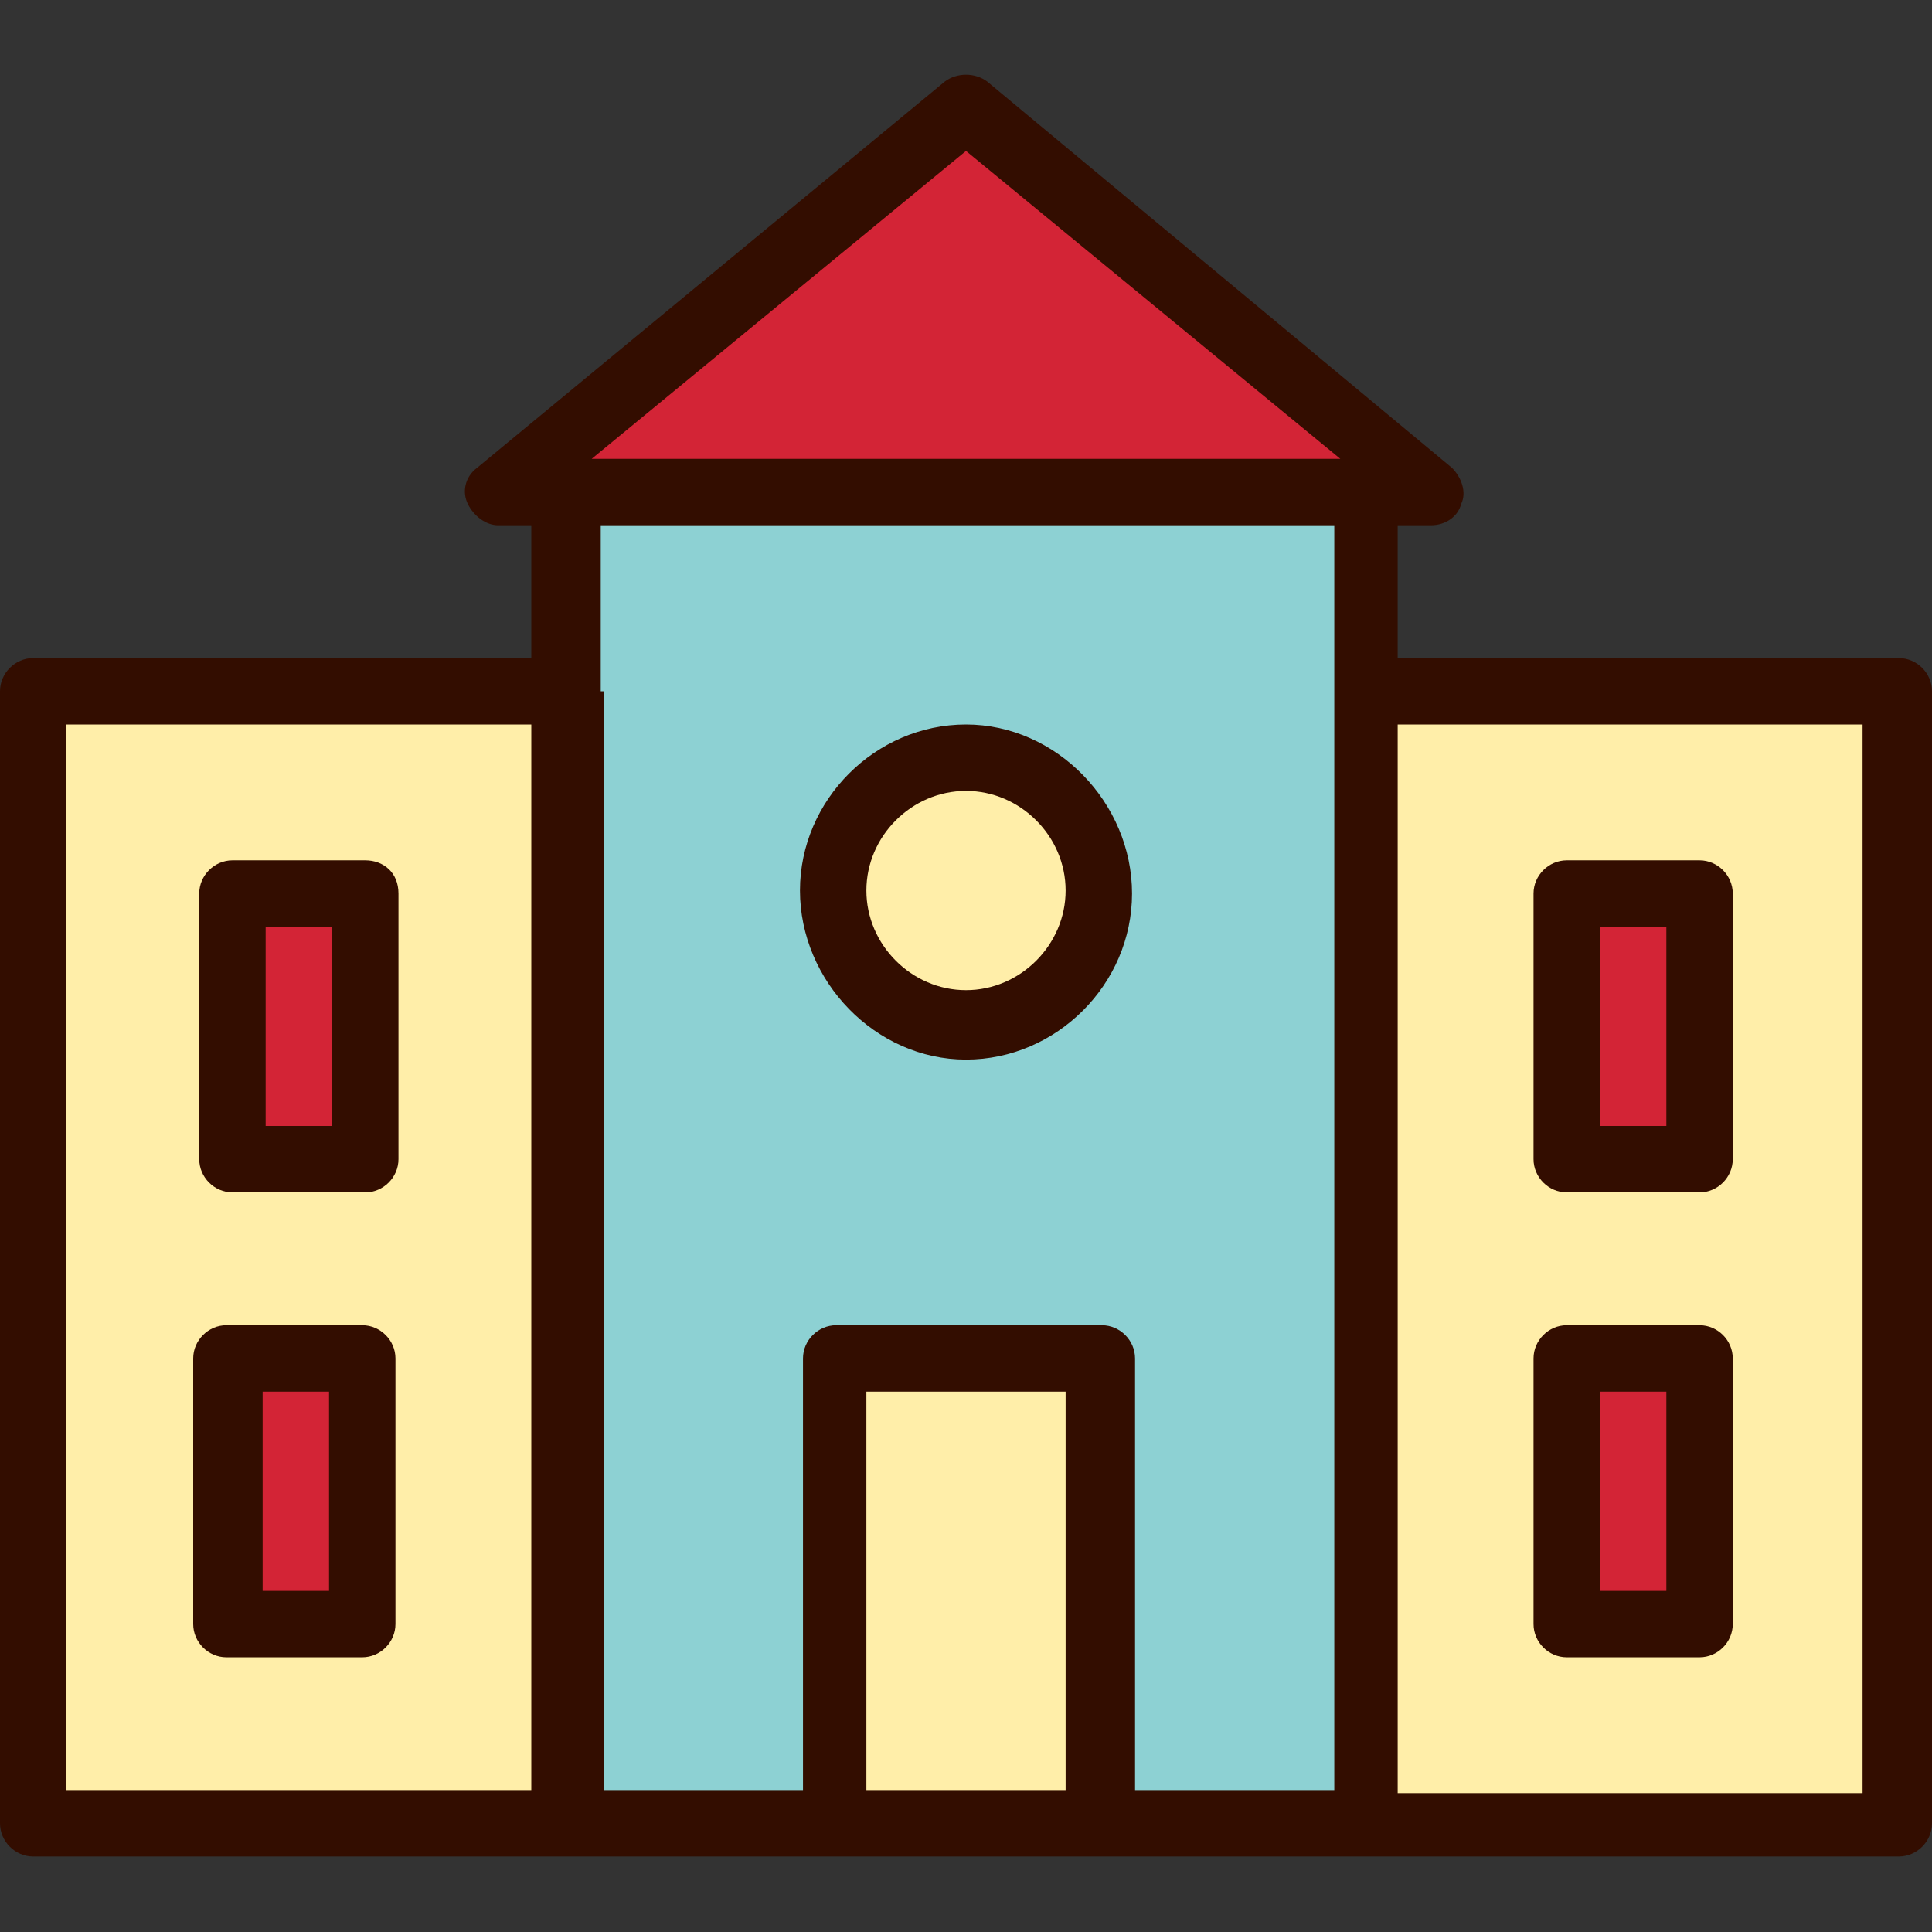
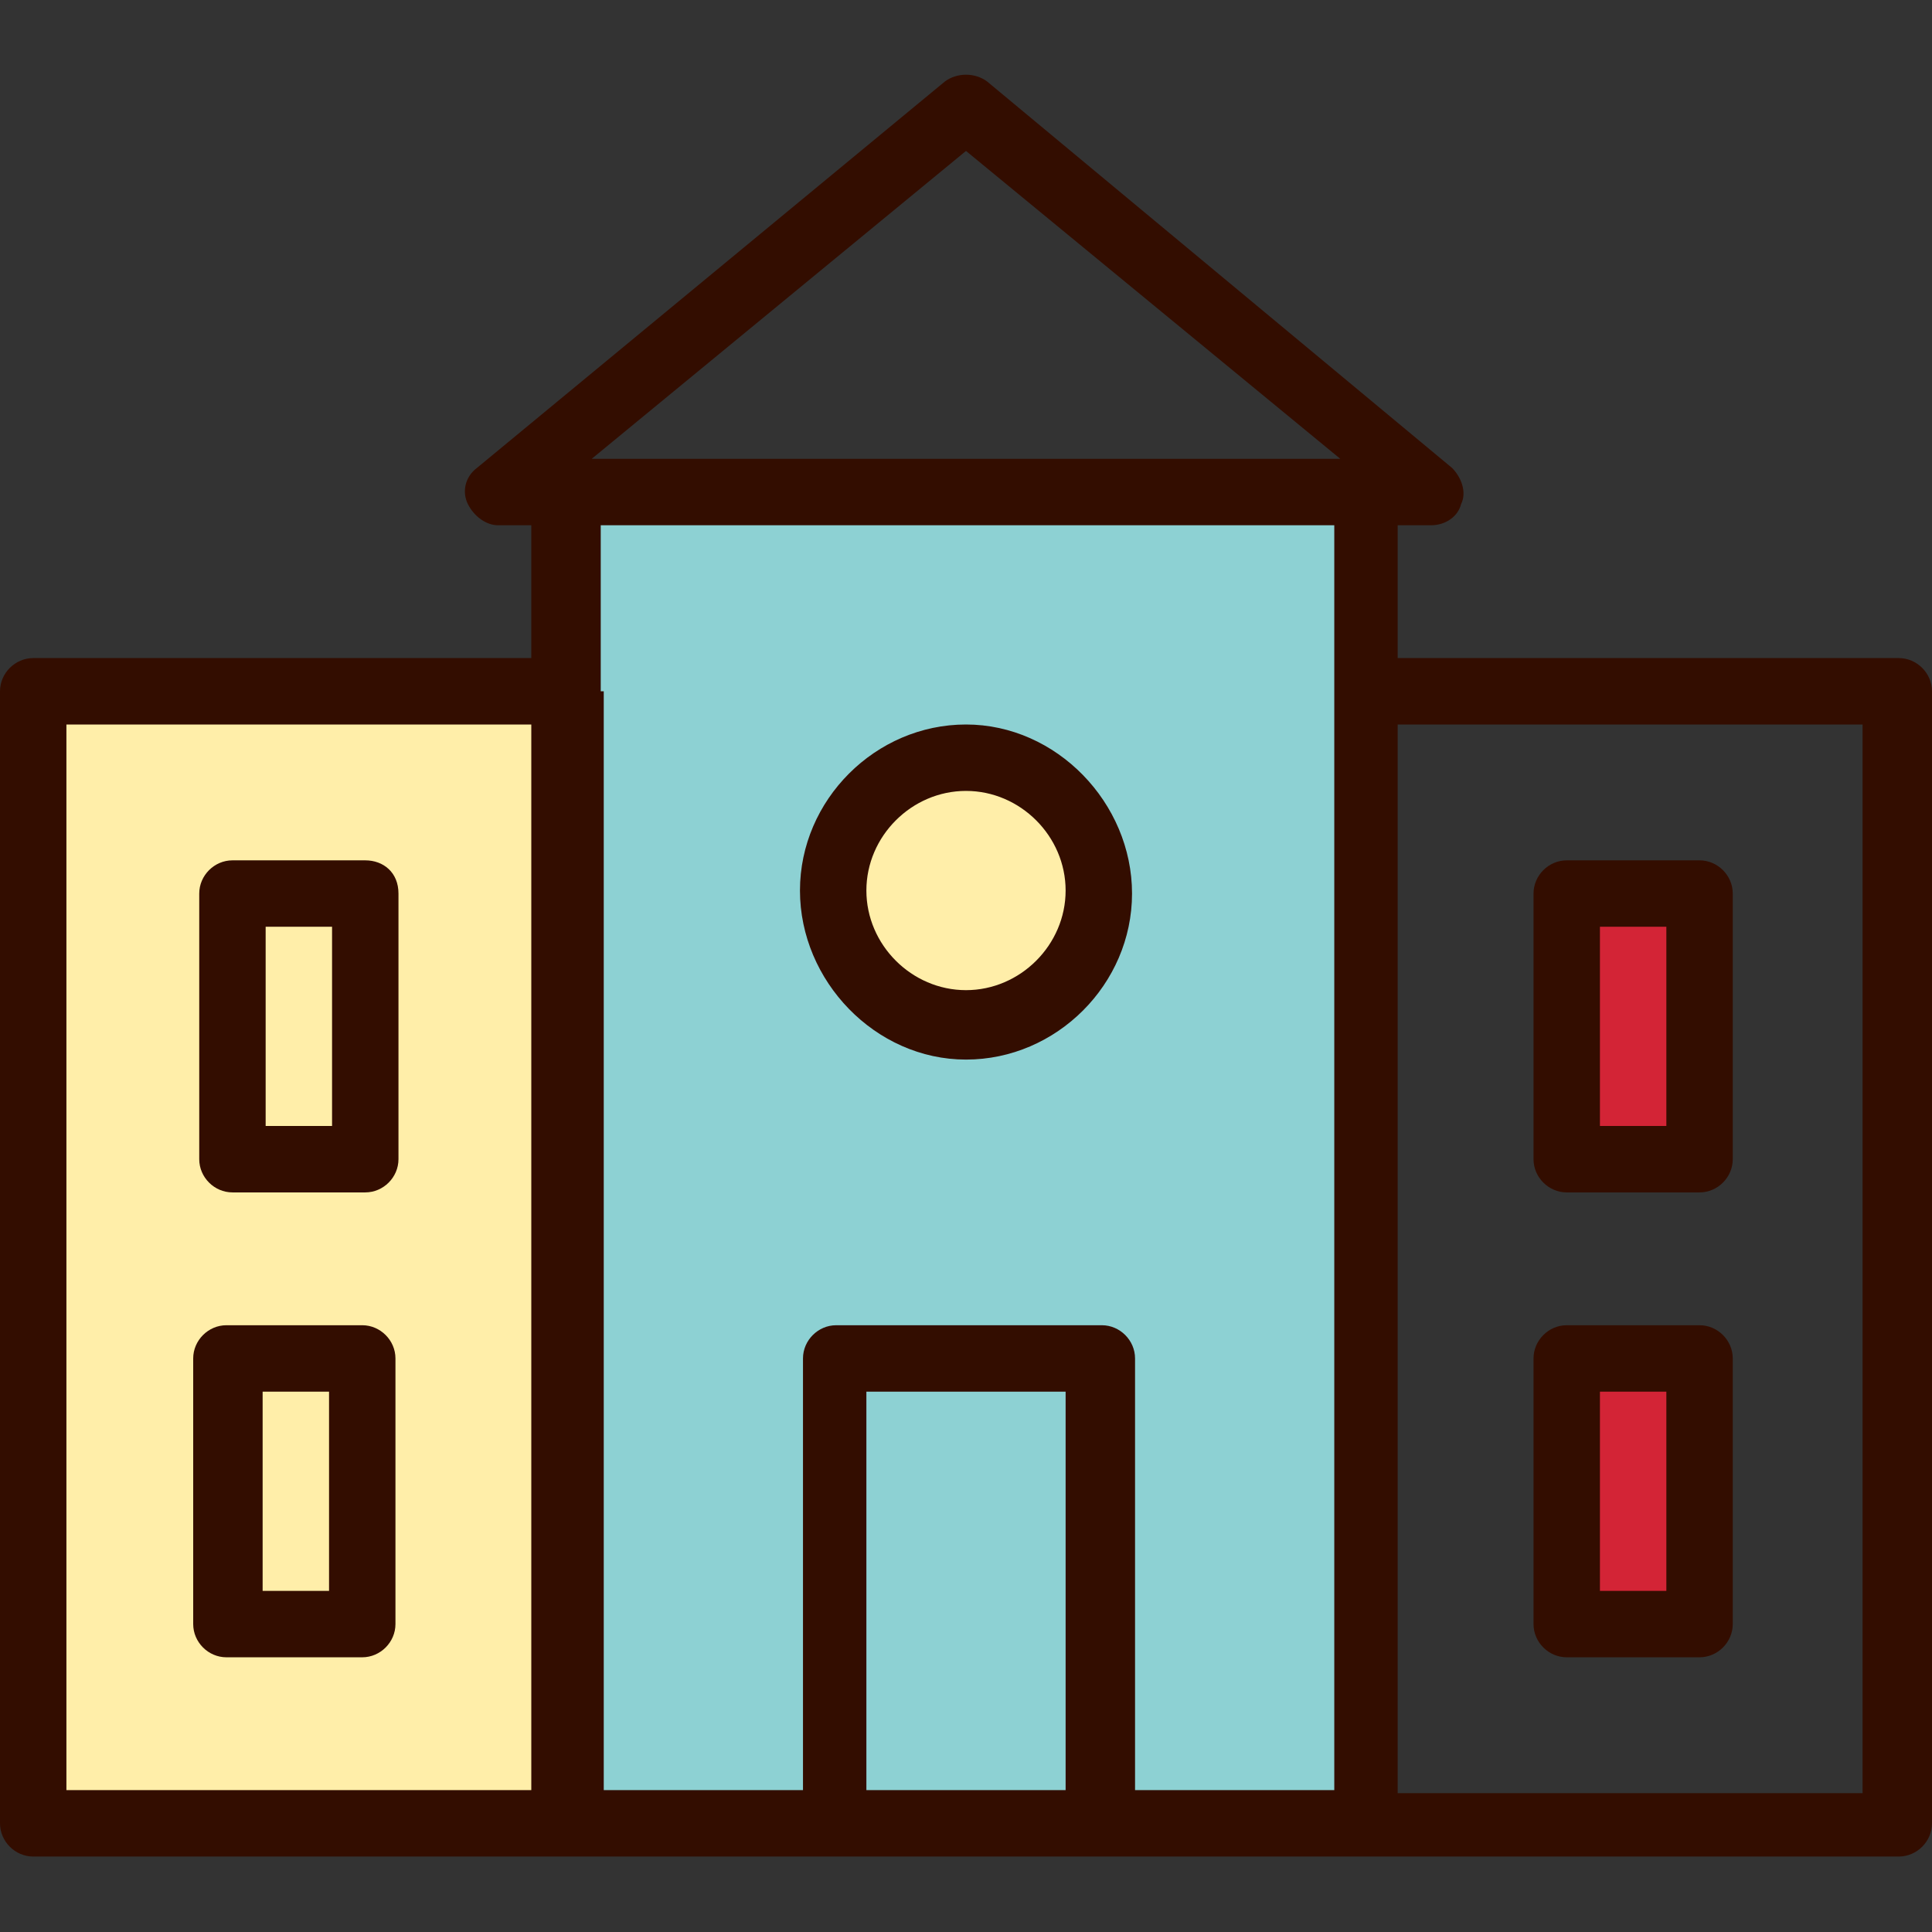
<svg xmlns="http://www.w3.org/2000/svg" width="800px" height="800px" viewBox="0 0 64 64" version="1.1" xml:space="preserve">
  <rect x="0" y="0" width="64" height="64" fill="#333333" stroke="none" />
  <style type="text/css">
	.st0{fill:#FFEEA9;}
	.st1{fill:#D32436;}
	.st2{fill:#8DD1D3;}
	.st3{fill:#330D00;}
	.st4{fill:none;stroke:#330D00;stroke-linecap:round;stroke-linejoin:round;stroke-miterlimit:10;}
</style>
  <g id="_x34_0-Id_Card" />
  <g id="_x33_9-Formula" />
  <g id="_x33_8-Elbow" />
  <g id="_x33_7-Diploma" />
  <g id="_x33_6-Laptop" />
  <g id="_x33_5-Brush" />
  <g id="_x33_4-Baseball" />
  <g id="_x33_3-Student" />
  <g id="_x33_2-Highlighter" />
  <g id="_x33_1-Ruler" />
  <g id="_x33_0-Caliper" />
  <g id="_x32_9-Ruler_Elbow" />
  <g id="_x32_8-Abacus" />
  <g id="_x32_7-Id_Card" />
  <g id="_x32_6-Eraser" />
  <g id="_x32_5-Pencil" />
  <g id="_x32_4-Ink" />
  <g id="_x32_3-Graduation_Cap" />
  <g id="_x32_2-_Sling_Bag" />
  <g id="_x32_1-Rugby_Ball" />
  <g id="_x32_0-Clock" />
  <g id="_x31_9-Certificate" />
  <g id="_x31_8-Idea" />
  <g id="_x31_7-Bookshelf" />
  <g id="_x31_6-Formula" />
  <g id="_x31_5-Bell" />
  <g id="_x31_4-Magnifying_Glass" />
  <g id="_x31_3-Calculator" />
  <g id="_x31_2-Eyeglasses" />
  <g id="_x31_1-Bus" />
  <g id="_x31_0-Trophy" />
  <g id="_x39_-Globe" />
  <g id="_x38_-Basket_Ball" />
  <g id="_x37_-Pen" />
  <g id="_x36_-Board" />
  <g id="_x35_-Bag" />
  <g id="_x34_-Exam" />
  <g id="_x33_-Book" />
  <g id="_x32_-Ruler" />
  <g id="_x31_-Building">
    <g>
      <g>
        <rect class="st2" height="44.1" width="26.5" x="18.8" y="16.3" />
      </g>
      <g>
        <rect class="st0" height="37.5" width="17.7" x="1.1" y="22.9" />
      </g>
      <g>
-         <rect class="st0" height="37.5" width="17.7" x="45.2" y="22.9" />
-       </g>
+         </g>
      <g>
-         <rect class="st0" height="15.4" width="8.8" x="27.6" y="45" />
-       </g>
+         </g>
      <g>
        <circle class="st0" cx="32" cy="29.6" r="4.4" />
      </g>
      <g>
-         <rect class="st1" height="8.8" width="4.4" x="7.5" y="45" />
-       </g>
+         </g>
      <g>
        <rect class="st1" height="8.8" width="4.4" x="51.9" y="45" />
      </g>
      <g>
        <rect class="st1" height="8.8" width="4.4" x="51.9" y="29.6" />
      </g>
      <g>
-         <rect class="st1" height="8.8" width="4.4" x="7.7" y="29.6" />
-       </g>
+         </g>
      <g>
-         <polygon class="st1" points="32,3.5 16.6,16.3 47.4,16.3    " />
-       </g>
+         </g>
      <g>
        <g>
          <path class="st3" d="M62.9,21.8H46.3v-4.4h1.1c0.5,0,0.9-0.3,1-0.7c0.2-0.4,0-0.9-0.3-1.2L32.7,2.7c-0.4-0.3-1-0.3-1.4,0      L15.8,15.5c-0.4,0.3-0.5,0.8-0.3,1.2c0.2,0.4,0.6,0.7,1,0.7h1.1v4.4H1.1c-0.6,0-1.1,0.5-1.1,1.1v37.5c0,0.6,0.5,1.1,1.1,1.1      h17.7h8.8h8.8h8.8h17.7c0.6,0,1.1-0.5,1.1-1.1V22.9C64,22.3,63.5,21.8,62.9,21.8z M32,5l12.4,10.2H19.6L32,5z M2.2,24h15.4v35.3      H2.2V24z M19.9,22.9v-5.5h24.3v5.5v36.4h-6.6V45c0-0.6-0.5-1.1-1.1-1.1h-8.8c-0.6,0-1.1,0.5-1.1,1.1v14.3h-6.6V22.9z M28.7,59.4      V46.1h6.6v13.2H28.7z M61.8,59.4H46.3V24h15.4V59.4z" />
        </g>
        <g>
          <path class="st3" d="M32,35.1c3,0,5.5-2.5,5.5-5.5S35,24,32,24s-5.5,2.5-5.5,5.5S29,35.1,32,35.1z M32,26.2      c1.8,0,3.3,1.5,3.3,3.3c0,1.8-1.5,3.3-3.3,3.3s-3.3-1.5-3.3-3.3C28.7,27.7,30.2,26.2,32,26.2z" />
        </g>
        <g>
          <path class="st3" d="M12,43.9H7.5c-0.6,0-1.1,0.5-1.1,1.1v8.8c0,0.6,0.5,1.1,1.1,1.1H12c0.6,0,1.1-0.5,1.1-1.1V45      C13.1,44.4,12.6,43.9,12,43.9z M10.9,52.7H8.7v-6.6h2.2V52.7z" />
        </g>
        <g>
          <path class="st3" d="M51.9,54.9h4.4c0.6,0,1.1-0.5,1.1-1.1V45c0-0.6-0.5-1.1-1.1-1.1h-4.4c-0.6,0-1.1,0.5-1.1,1.1v8.8      C50.8,54.4,51.3,54.9,51.9,54.9z M53,46.1h2.2v6.6H53V46.1z" />
        </g>
        <g>
          <path class="st3" d="M51.9,39.5h4.4c0.6,0,1.1-0.5,1.1-1.1v-8.8c0-0.6-0.5-1.1-1.1-1.1h-4.4c-0.6,0-1.1,0.5-1.1,1.1v8.8      C50.8,39,51.3,39.5,51.9,39.5z M53,30.7h2.2v6.6H53V30.7z" />
        </g>
        <g>
          <path class="st3" d="M12.1,28.5H7.7c-0.6,0-1.1,0.5-1.1,1.1v8.8c0,0.6,0.5,1.1,1.1,1.1h4.4c0.6,0,1.1-0.5,1.1-1.1v-8.8      C13.2,28.9,12.7,28.5,12.1,28.5z M11,37.3H8.8v-6.6H11V37.3z" />
        </g>
      </g>
    </g>
  </g>
</svg>